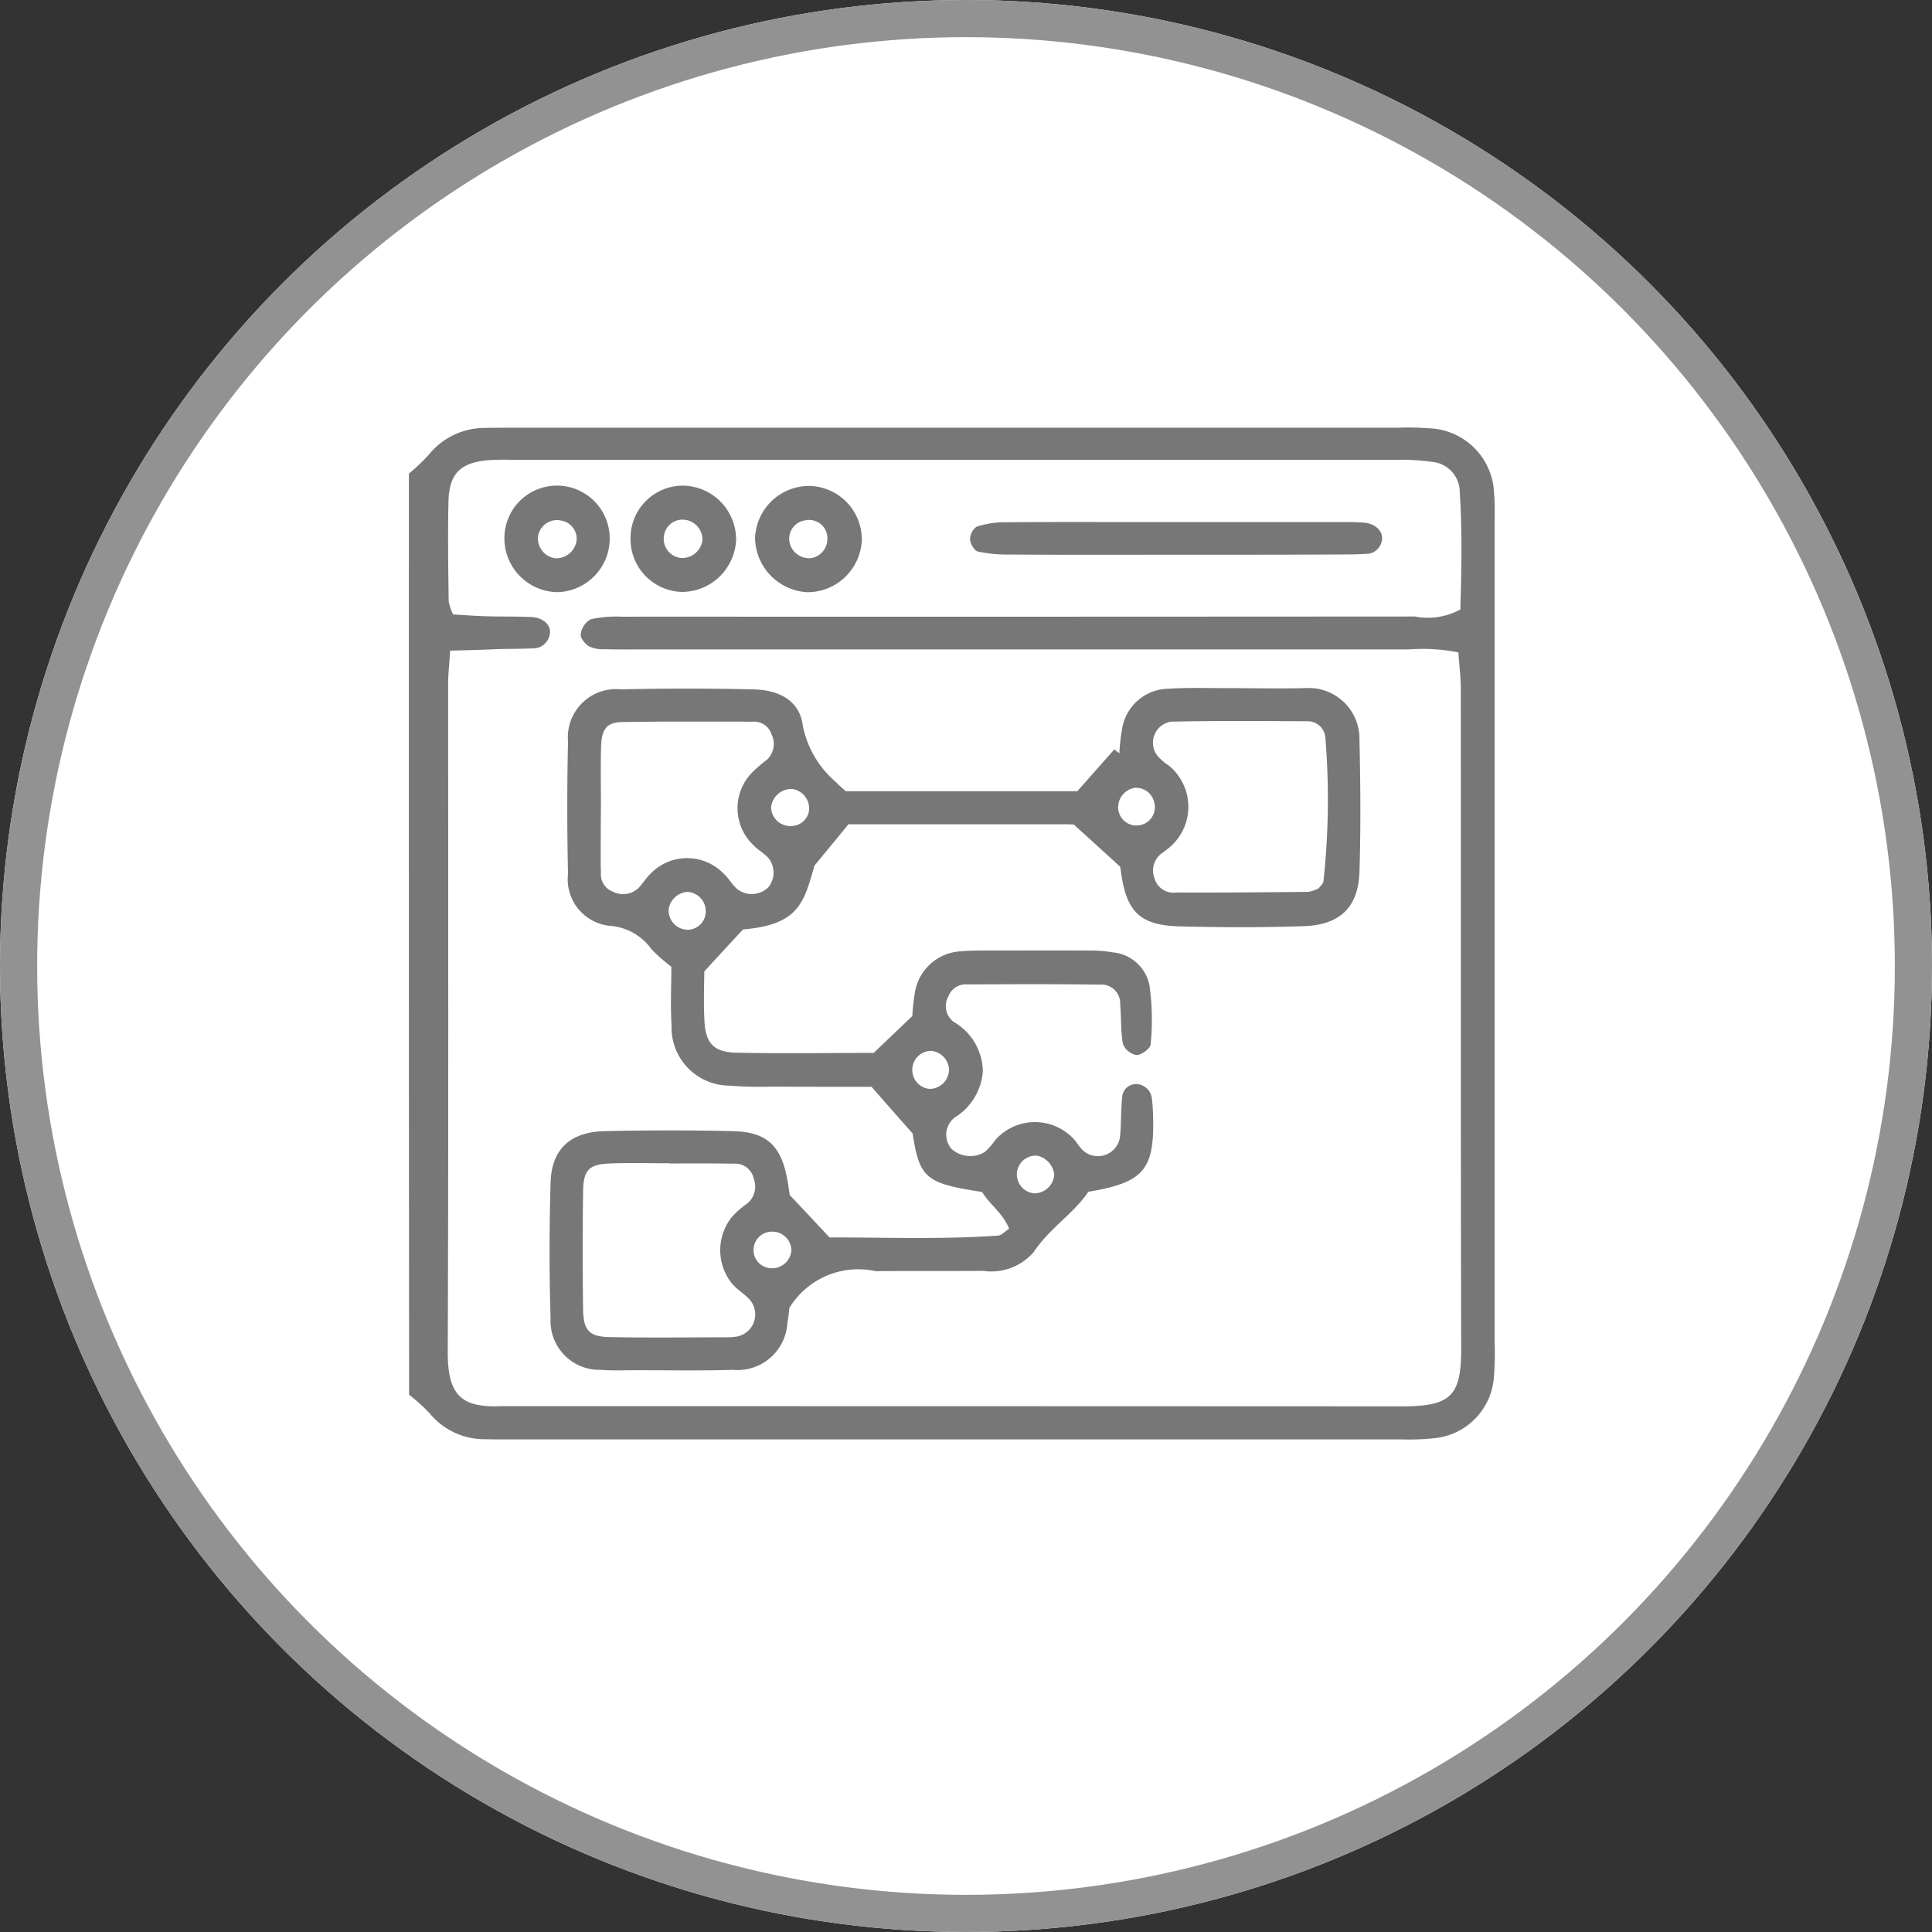
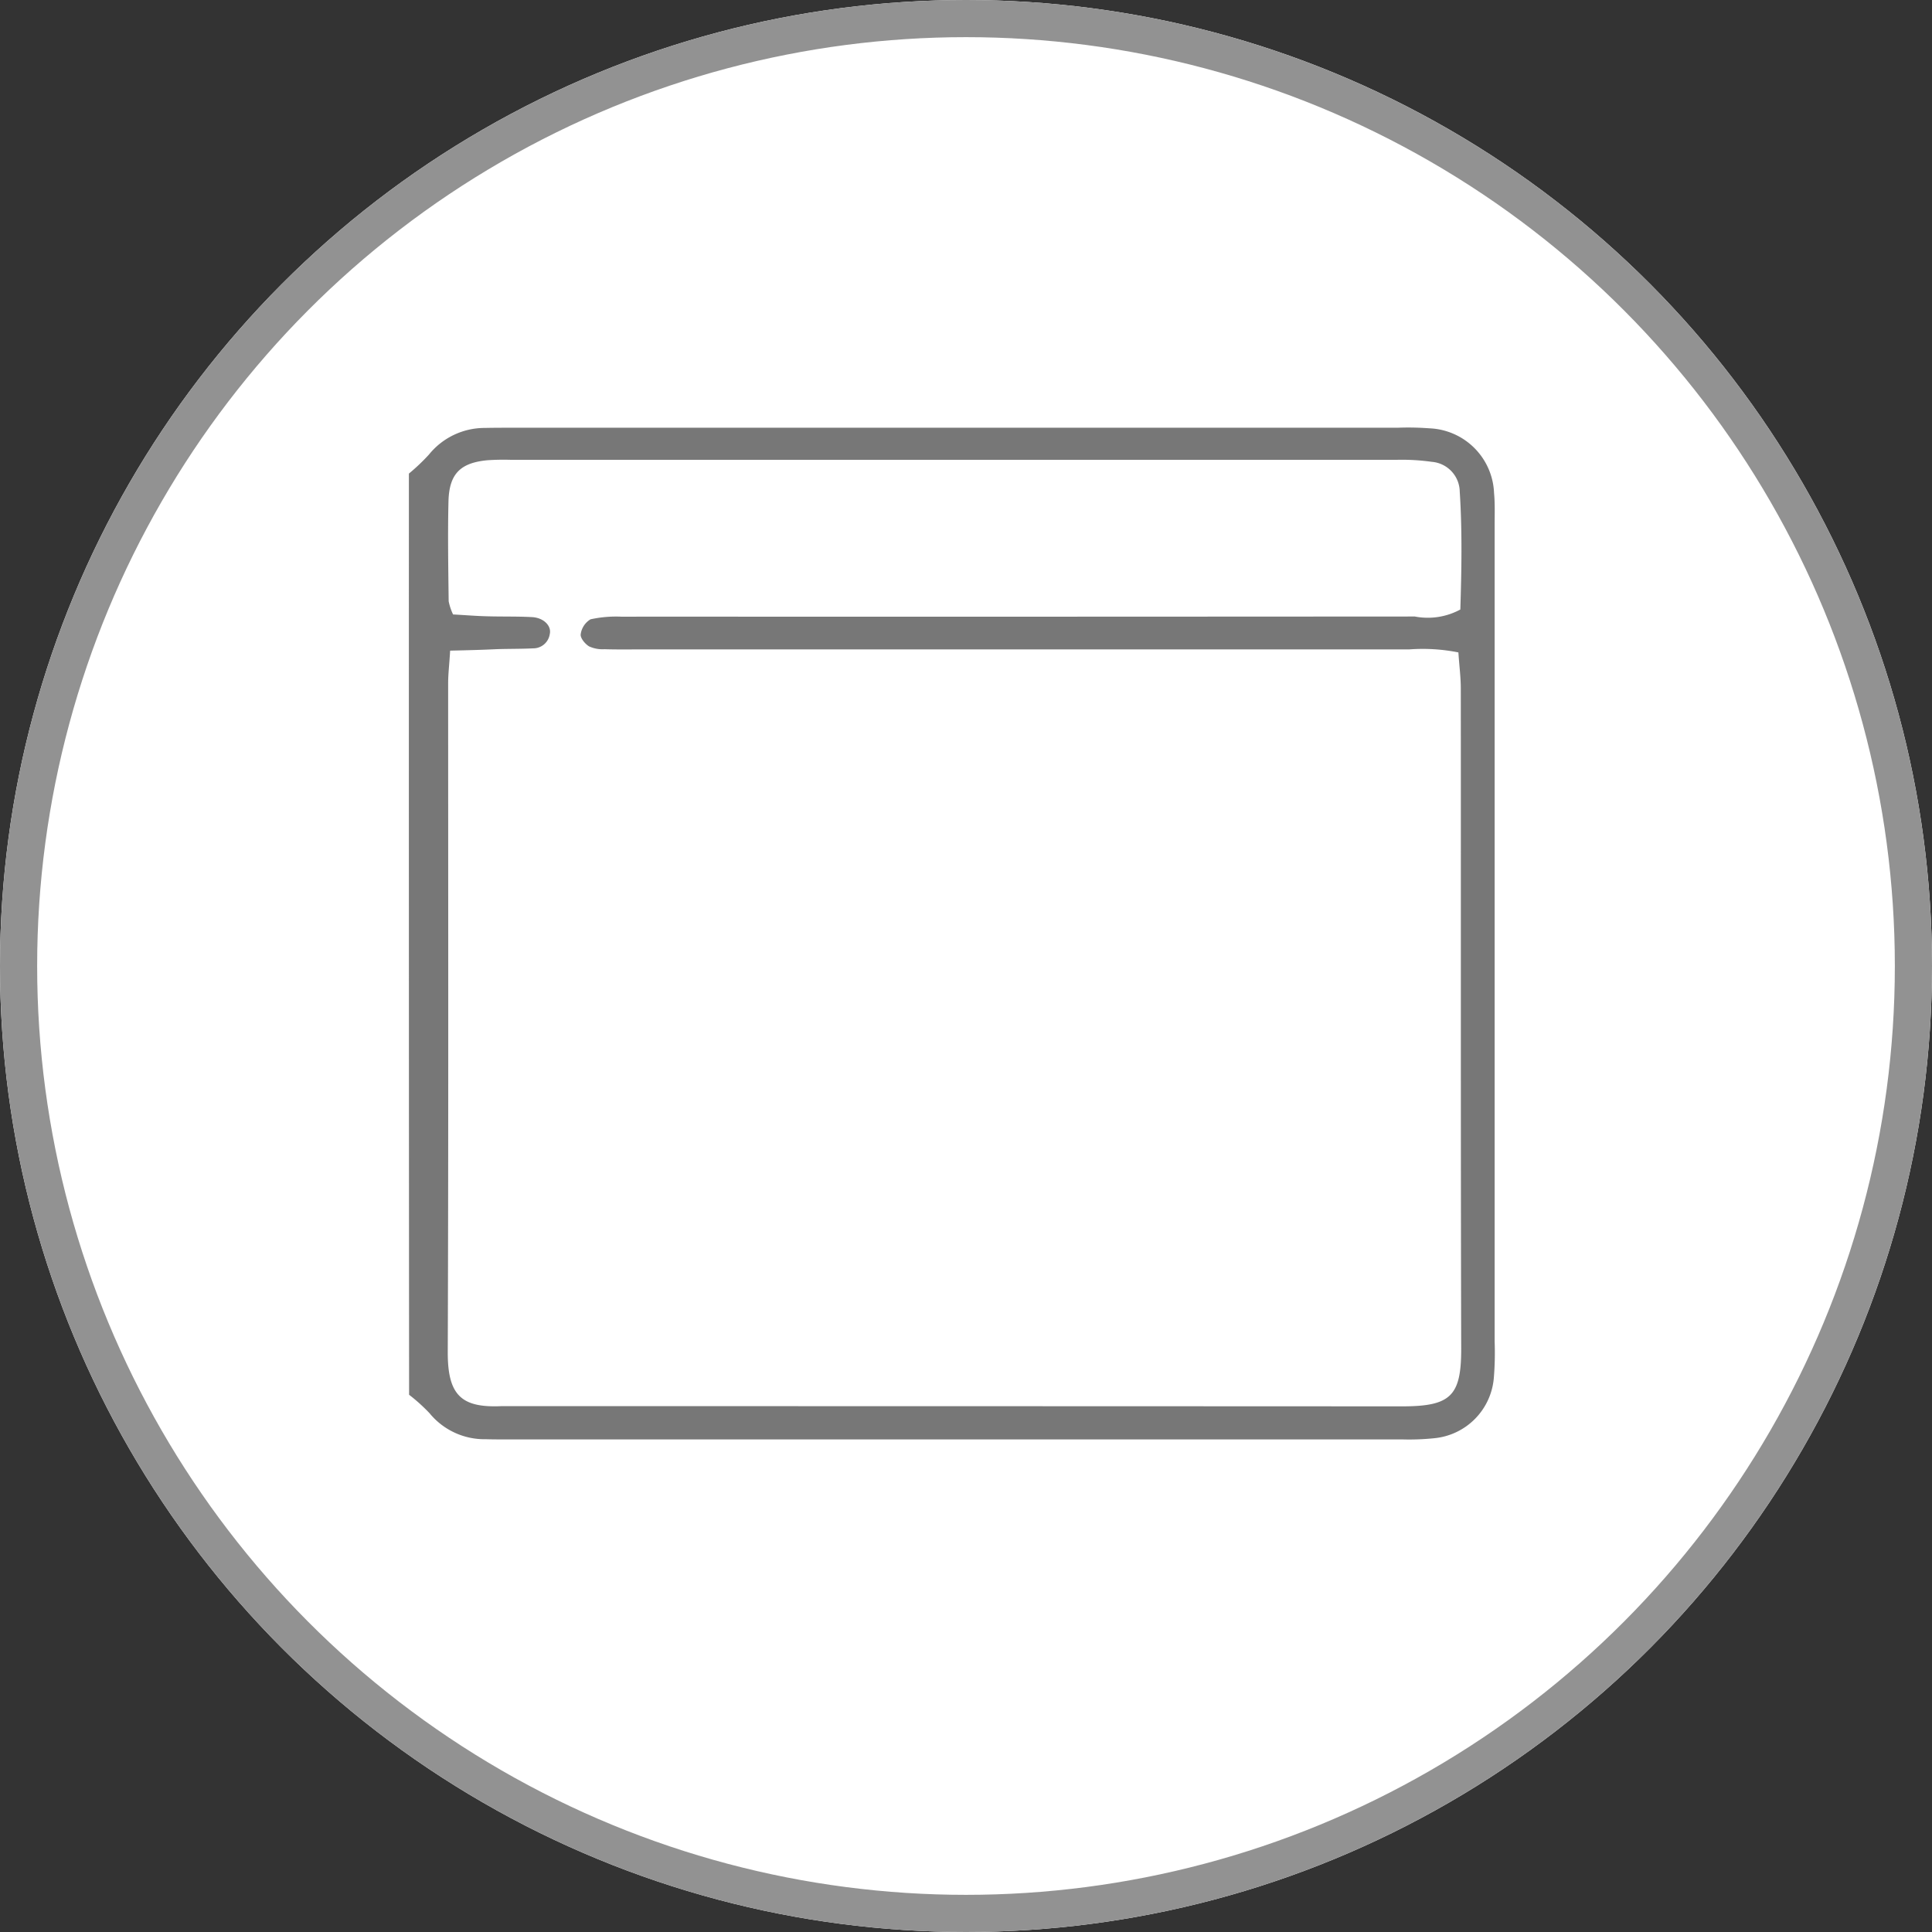
<svg xmlns="http://www.w3.org/2000/svg" width="104" height="104" viewBox="0 0 104 104">
  <rect x="0" y="0" width="104" height="104" fill="#333333" stroke="none" />
  <g id="feature-work-icon4" transform="translate(-429 -613)">
    <g id="Component_5_6" data-name="Component 5 – 6" transform="translate(429 613)">
      <g id="Ellipse_294" data-name="Ellipse 294" fill="#fff" stroke="#929292" stroke-width="2">
        <circle cx="52" cy="52" r="52" stroke="none" />
        <circle cx="52" cy="52" r="51" fill="none" />
      </g>
    </g>
    <path id="Path_13453" data-name="Path 13453" d="M-2190,161.5a10.663,10.663,0,0,0,1.079-1.024,3.858,3.858,0,0,1,3.006-1.434c.508-.011,1-.011,1.509-.011h47.624a15.338,15.338,0,0,1,1.724.032,3.626,3.626,0,0,1,3.472,3.482c.054.571.032,1.153.032,1.725V208.23a16.66,16.66,0,0,1-.043,1.94,3.558,3.558,0,0,1-3.2,3.255,13.055,13.055,0,0,1-1.725.065h-48.269c-.357,0-.723,0-1.078-.011a3.82,3.82,0,0,1-3.02-1.4,9.485,9.485,0,0,0-1.1-.992Q-2190.006,186.3-2190,161.5Zm2.22,9.529c-.043.755-.107,1.25-.107,1.746,0,12,.022,23.995-.021,35.992-.011,2.35.732,3.029,2.888,2.932h.216q24.141,0,48.27.011c2.609,0,3.18-.55,3.18-3.083-.032-11.857-.011-23.7-.022-35.561,0-.625-.086-1.25-.129-1.94a9.8,9.8,0,0,0-2.652-.162h-41.371c-.646,0-1.293.011-1.94-.011a1.754,1.754,0,0,1-.83-.151c-.217-.129-.485-.453-.453-.658a1.111,1.111,0,0,1,.528-.8,6.388,6.388,0,0,1,1.7-.14c3.093-.011,6.176,0,9.269,0q16.7,0,33.405-.011a3.676,3.676,0,0,0,2.448-.377c.064-2.059.108-4.2-.032-6.349a1.633,1.633,0,0,0-1.5-1.6,11.52,11.52,0,0,0-1.929-.108h-47.623a12.929,12.929,0,0,0-1.293.022c-1.456.14-2.049.733-2.091,2.2-.043,1.789-.011,3.59.01,5.39a3,3,0,0,0,.237.711c.615.032,1.239.086,1.876.1.787.022,1.584,0,2.371.043.625.032,1.056.464.96.906a.9.9,0,0,1-.9.776c-.646.032-1.293.022-1.941.043C-2186.022,170.987-2186.8,171.009-2187.78,171.03Z" transform="translate(2641.011 476.994)" fill="#777" />
-     <path id="Path_13480" data-name="Path 13480" d="M-2091.319,294.585c.765-.862,1.379-1.563,1.994-2.253.087.075.173.14.27.216a9.8,9.8,0,0,1,.14-1.272,2.566,2.566,0,0,1,2.533-2.21c1-.065,2.016-.032,3.018-.032,1.434,0,2.878.032,4.312,0a2.731,2.731,0,0,1,2.921,2.781c.054,2.372.075,4.743,0,7.114-.064,1.908-1.045,2.857-3.018,2.921-2.221.075-4.452.065-6.684.011-2.145-.065-2.856-.8-3.147-3.007a1.041,1.041,0,0,0-.042-.216c-.809-.733-1.488-1.358-2.469-2.242.2.021-.087-.032-.367-.032h-11.782c-.657.809-1.25,1.52-1.831,2.231-.561,1.973-.831,3.18-3.838,3.428-.636.679-1.261,1.358-2.091,2.264,0,.668-.043,1.671.01,2.673.064,1.207.507,1.682,1.757,1.7,2.436.054,4.883.011,7.352.011.679-.647,1.347-1.283,2.081-1.983a10.474,10.474,0,0,1,.129-1.2,2.637,2.637,0,0,1,2.49-2.285c.281-.032.571-.032.863-.043,2.016,0,4.021-.011,6.036,0a7.288,7.288,0,0,1,1.283.1,2.216,2.216,0,0,1,1.961,1.757,13.212,13.212,0,0,1,.065,3.2c-.01.216-.5.571-.754.571a.984.984,0,0,1-.734-.593c-.128-.7-.085-1.423-.151-2.134a1.013,1.013,0,0,0-1.11-1.067c-2.371-.032-4.743-.022-7.114-.011a1,1,0,0,0-1.024.647,1.066,1.066,0,0,0,.281,1.369,3.12,3.12,0,0,1,1.574,2.662,3.184,3.184,0,0,1-1.5,2.479,1.164,1.164,0,0,0-.183,1.7,1.51,1.51,0,0,0,1.779.172,3.662,3.662,0,0,0,.571-.647,2.847,2.847,0,0,1,4.344.076,2.646,2.646,0,0,0,.41.507,1.2,1.2,0,0,0,1.962-.755c.075-.711.042-1.434.118-2.145a.753.753,0,0,1,.7-.7.87.87,0,0,1,.895.755,7.521,7.521,0,0,1,.065.862c.1,2.986-.464,3.676-3.482,4.182-.776,1.164-2.091,1.962-2.932,3.234a3.014,3.014,0,0,1-2.716,1.024c-1.8.011-3.59,0-5.39.011-.14,0-.291.011-.431,0a4.347,4.347,0,0,0-4.624,1.983c-.01.1-.043.453-.107.8a2.687,2.687,0,0,1-2.932,2.533c-1.724.054-3.45.021-5.174.021-.647,0-1.294.032-1.94-.021a2.628,2.628,0,0,1-2.7-2.76q-.112-3.654,0-7.33c.055-1.789,1.056-2.716,2.911-2.759,2.3-.054,4.6-.054,6.9,0,1.865.043,2.629.808,2.953,2.727.043.28.086.561.107.711.734.776,1.358,1.444,2.146,2.285,2.911-.011,5.982.119,9.065-.1.183-.011.345-.2.6-.367-.334-.852-1.067-1.326-1.455-1.983-3.061-.464-3.363-.755-3.74-3.147-.883-1-1.444-1.639-2.209-2.512-1.585,0-3.45,0-5.314-.011a21.769,21.769,0,0,1-2.371-.054,3.13,3.13,0,0,1-3.083-3.234c-.064-1.067-.01-2.145-.01-3.169a8.887,8.887,0,0,1-1.068-.938,3.035,3.035,0,0,0-2.112-1.25,2.52,2.52,0,0,1-2.382-2.813q-.081-3.557,0-7.114a2.594,2.594,0,0,1,2.846-2.813q3.557-.081,7.114,0c1.488.032,2.533.668,2.684,1.983a5.346,5.346,0,0,0,1.79,3.018c.141.162.313.291.518.485h10.941C-2092.246,294.585-2091.675,294.585-2091.319,294.585Zm-21.958,20.039v-.011c-1.078,0-2.144-.032-3.222.011s-1.4.334-1.423,1.444c-.032,2.145-.032,4.3,0,6.446.021,1.1.345,1.434,1.412,1.455,2.146.043,4.3.011,6.446.011a2.921,2.921,0,0,0,.431-.043,1.211,1.211,0,0,0,.669-1.994c-.291-.313-.679-.539-.949-.862a2.868,2.868,0,0,1-.01-3.568,4.984,4.984,0,0,1,.8-.711,1.166,1.166,0,0,0,.388-1.347,1.016,1.016,0,0,0-1.1-.819C-2110.98,314.612-2112.123,314.623-2113.277,314.623Zm34.947-14.811c.108-.14.248-.248.259-.367a40.826,40.826,0,0,0,.108-7.7.956.956,0,0,0-1.013-.927c-2.436-.011-4.872-.032-7.3.022a1.144,1.144,0,0,0-.755,1.8,2.647,2.647,0,0,0,.635.561,2.864,2.864,0,0,1-.042,4.473c-.118.086-.226.183-.345.259a1.152,1.152,0,0,0-.378,1.347,1.055,1.055,0,0,0,1.164.755c2.361.011,4.722-.011,7.083-.032A1.684,1.684,0,0,0-2078.33,299.812Zm-38.633-4.463h0c-.011,1.067-.011,2.145-.011,3.212,0,.14.011.291.011.431a.987.987,0,0,0,.647,1,1.2,1.2,0,0,0,1.391-.216c.248-.259.431-.582.689-.808a2.73,2.73,0,0,1,3.87.043c.259.237.442.561.7.808a1.277,1.277,0,0,0,1.735-.086,1.261,1.261,0,0,0-.032-1.574c-.248-.259-.571-.431-.808-.69a2.74,2.74,0,0,1-.075-3.87,7.13,7.13,0,0,1,.808-.7,1.167,1.167,0,0,0,.258-1.38.977.977,0,0,0-.981-.679c-2.361,0-4.721-.022-7.071.022-.8.011-1.089.377-1.121,1.272C-2116.985,293.2-2116.963,294.283-2116.963,295.35Zm23.283,20.879a1.08,1.08,0,0,0,1.121-1.013,1.178,1.178,0,0,0-.927-1.013,1.018,1.018,0,0,0-1.089,1.024A1.032,1.032,0,0,0-2093.68,316.229Zm-12.072-20.74a1.072,1.072,0,0,0-.9-1.024,1.1,1.1,0,0,0-1.153.992,1.037,1.037,0,0,0,1.121,1A.972.972,0,0,0-2105.752,295.49Zm-.959,23.8a1.024,1.024,0,0,0-1.121-.992.985.985,0,0,0-.916.97.977.977,0,0,0,.895.992A1.038,1.038,0,0,0-2106.711,319.291Zm-4.614-18.153a1.039,1.039,0,0,0-.992-1.132,1.1,1.1,0,0,0-1,.927,1.039,1.039,0,0,0,1,1.11A.98.98,0,0,0-2111.325,301.138Zm23.122-6.737a1.061,1.061,0,0,0-.906,1.207.982.982,0,0,0,1.057.819.98.98,0,0,0,.884-1.186A1.007,1.007,0,0,0-2088.2,294.4Zm-10.024,15.1a1.068,1.068,0,0,0-.971-.938,1.022,1.022,0,0,0-1,1.11,1.011,1.011,0,0,0,.96.938A1.049,1.049,0,0,0-2098.228,309.5Z" transform="translate(2578.311 361.007)" fill="#777" />
-     <path id="Path_13481" data-name="Path 13481" d="M-1898.626,207.935c-3.018,0-6.037.011-9.054-.011a7.484,7.484,0,0,1-1.7-.162c-.193-.043-.409-.42-.42-.647a.84.84,0,0,1,.356-.69,4.782,4.782,0,0,1,1.455-.237c2.447-.022,4.883-.011,7.33-.011h10.553c.507,0,1-.011,1.509.032.6.043,1.035.453.97.916a.853.853,0,0,1-.884.765c-.507.032-1,.032-1.509.032C-1892.88,207.935-1895.759,207.935-1898.626,207.935Z" transform="translate(2391.019 434.926)" fill="#777" />
-     <path id="Path_13482" data-name="Path 13482" d="M-2014.162,188.1a2.884,2.884,0,0,1,2.8,2.921,2.93,2.93,0,0,1-2.932,2.8,2.971,2.971,0,0,1-2.814-2.932A2.917,2.917,0,0,1-2014.162,188.1Zm-.151,1.843a1,1,0,0,0-.949,1.132,1.072,1.072,0,0,0,1.208.905,1.047,1.047,0,0,0,.84-1.046A.981.981,0,0,0-2014.313,189.938Z" transform="translate(2486.753 451.058)" fill="#777" />
-     <path id="Path_13483" data-name="Path 13483" d="M-2136.63,190.856a2.89,2.89,0,0,1-2.835,2.878,2.9,2.9,0,0,1-2.835-2.878,2.827,2.827,0,0,1,2.824-2.857A2.845,2.845,0,0,1-2136.63,190.856Zm-2.921,1.056a1.11,1.11,0,0,0,1.142-1,1,1,0,0,0-.852-1.035,1.034,1.034,0,0,0-1.229.852A1.08,1.08,0,0,0-2139.551,191.912Z" transform="translate(2598.452 451.142)" fill="#777" />
-     <path id="Path_13484" data-name="Path 13484" d="M-2073.625,190.9a2.928,2.928,0,0,1-2.911,2.813,2.845,2.845,0,0,1-2.771-2.921,2.82,2.82,0,0,1,2.878-2.8A2.9,2.9,0,0,1-2073.625,190.9Zm-1.811.011a1.075,1.075,0,0,0-1.045-1.089,1,1,0,0,0-1.025.862,1.036,1.036,0,0,0,.895,1.2A1.1,1.1,0,0,0-2075.435,190.912Z" transform="translate(2542.249 451.151)" fill="#777" />
  </g>
</svg>